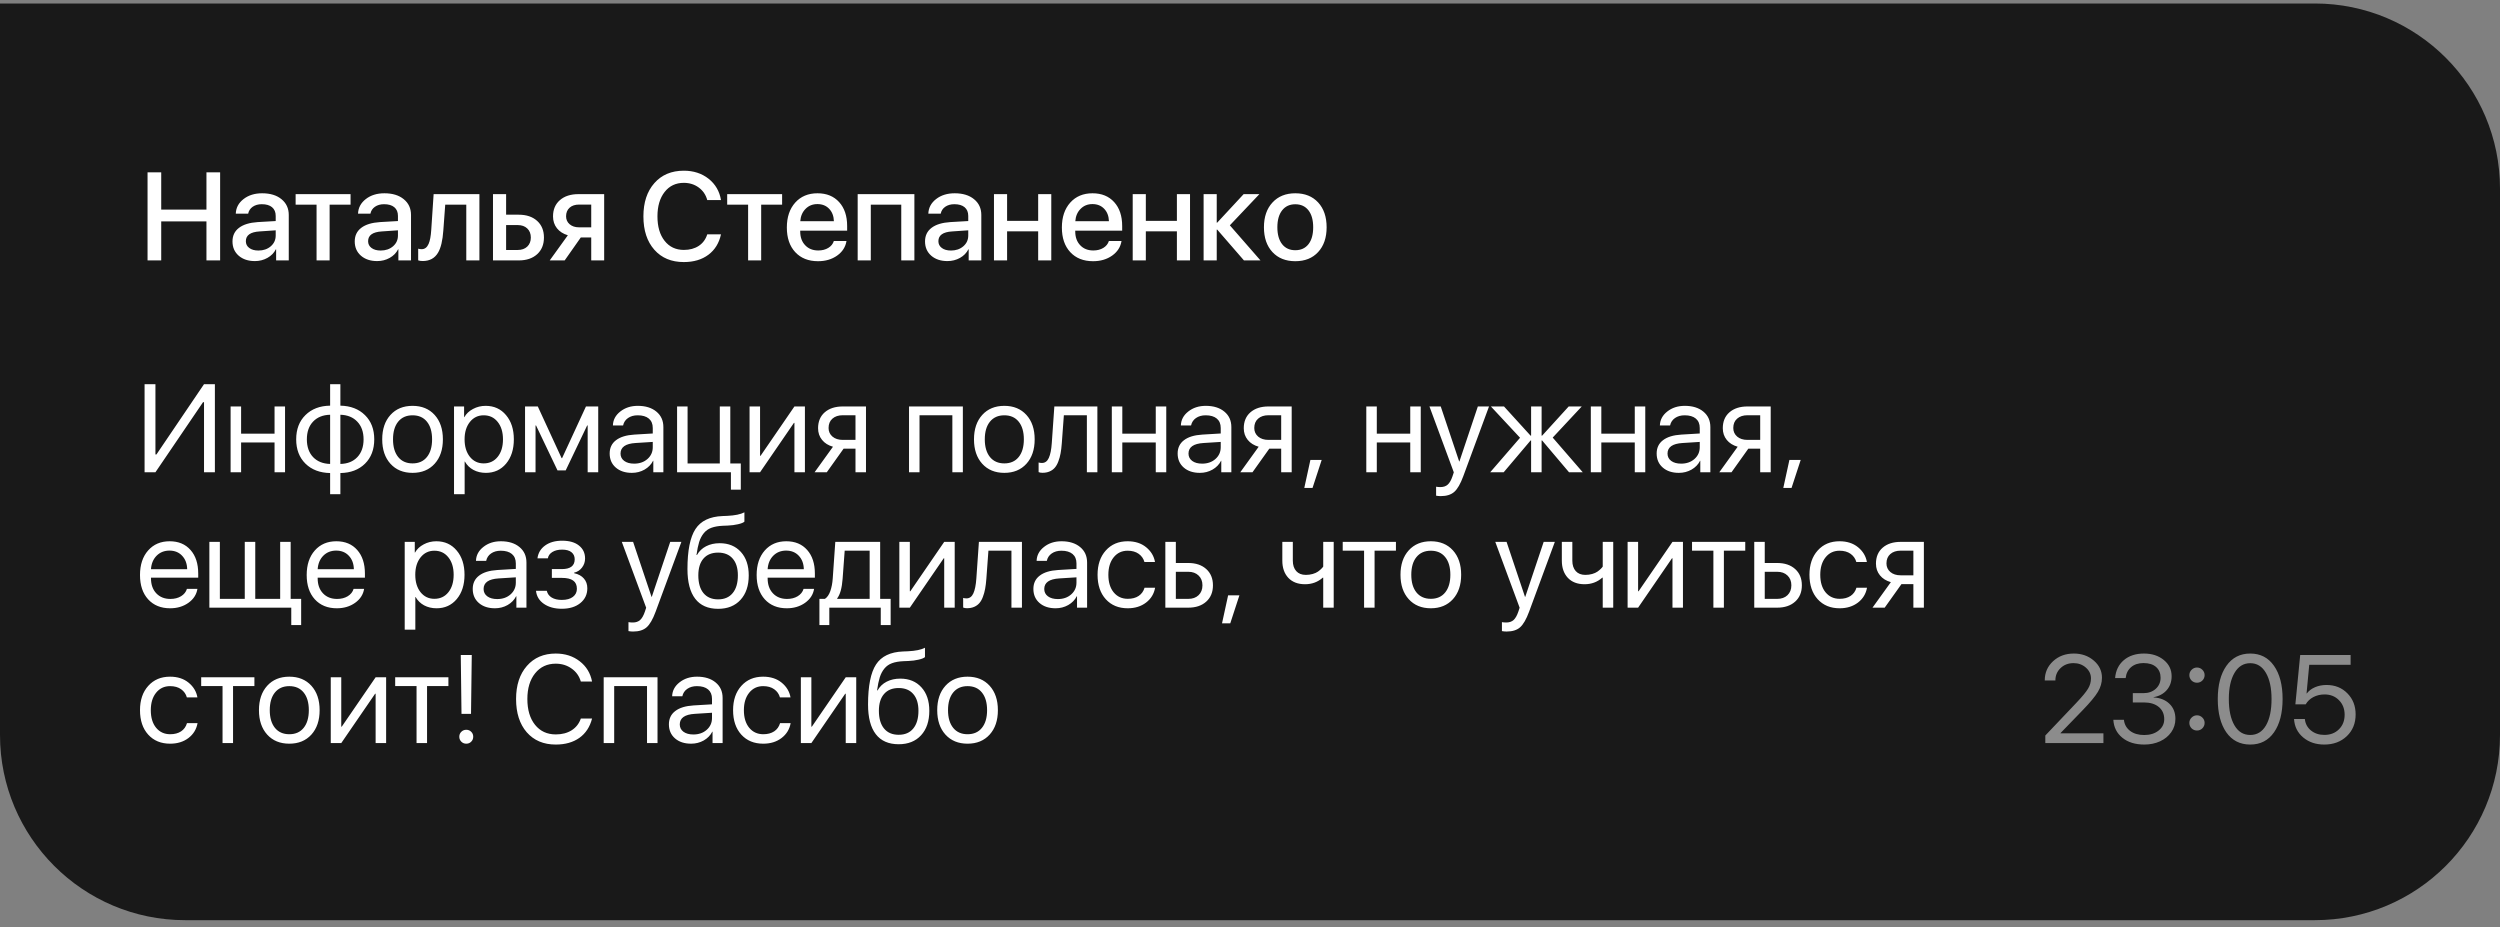
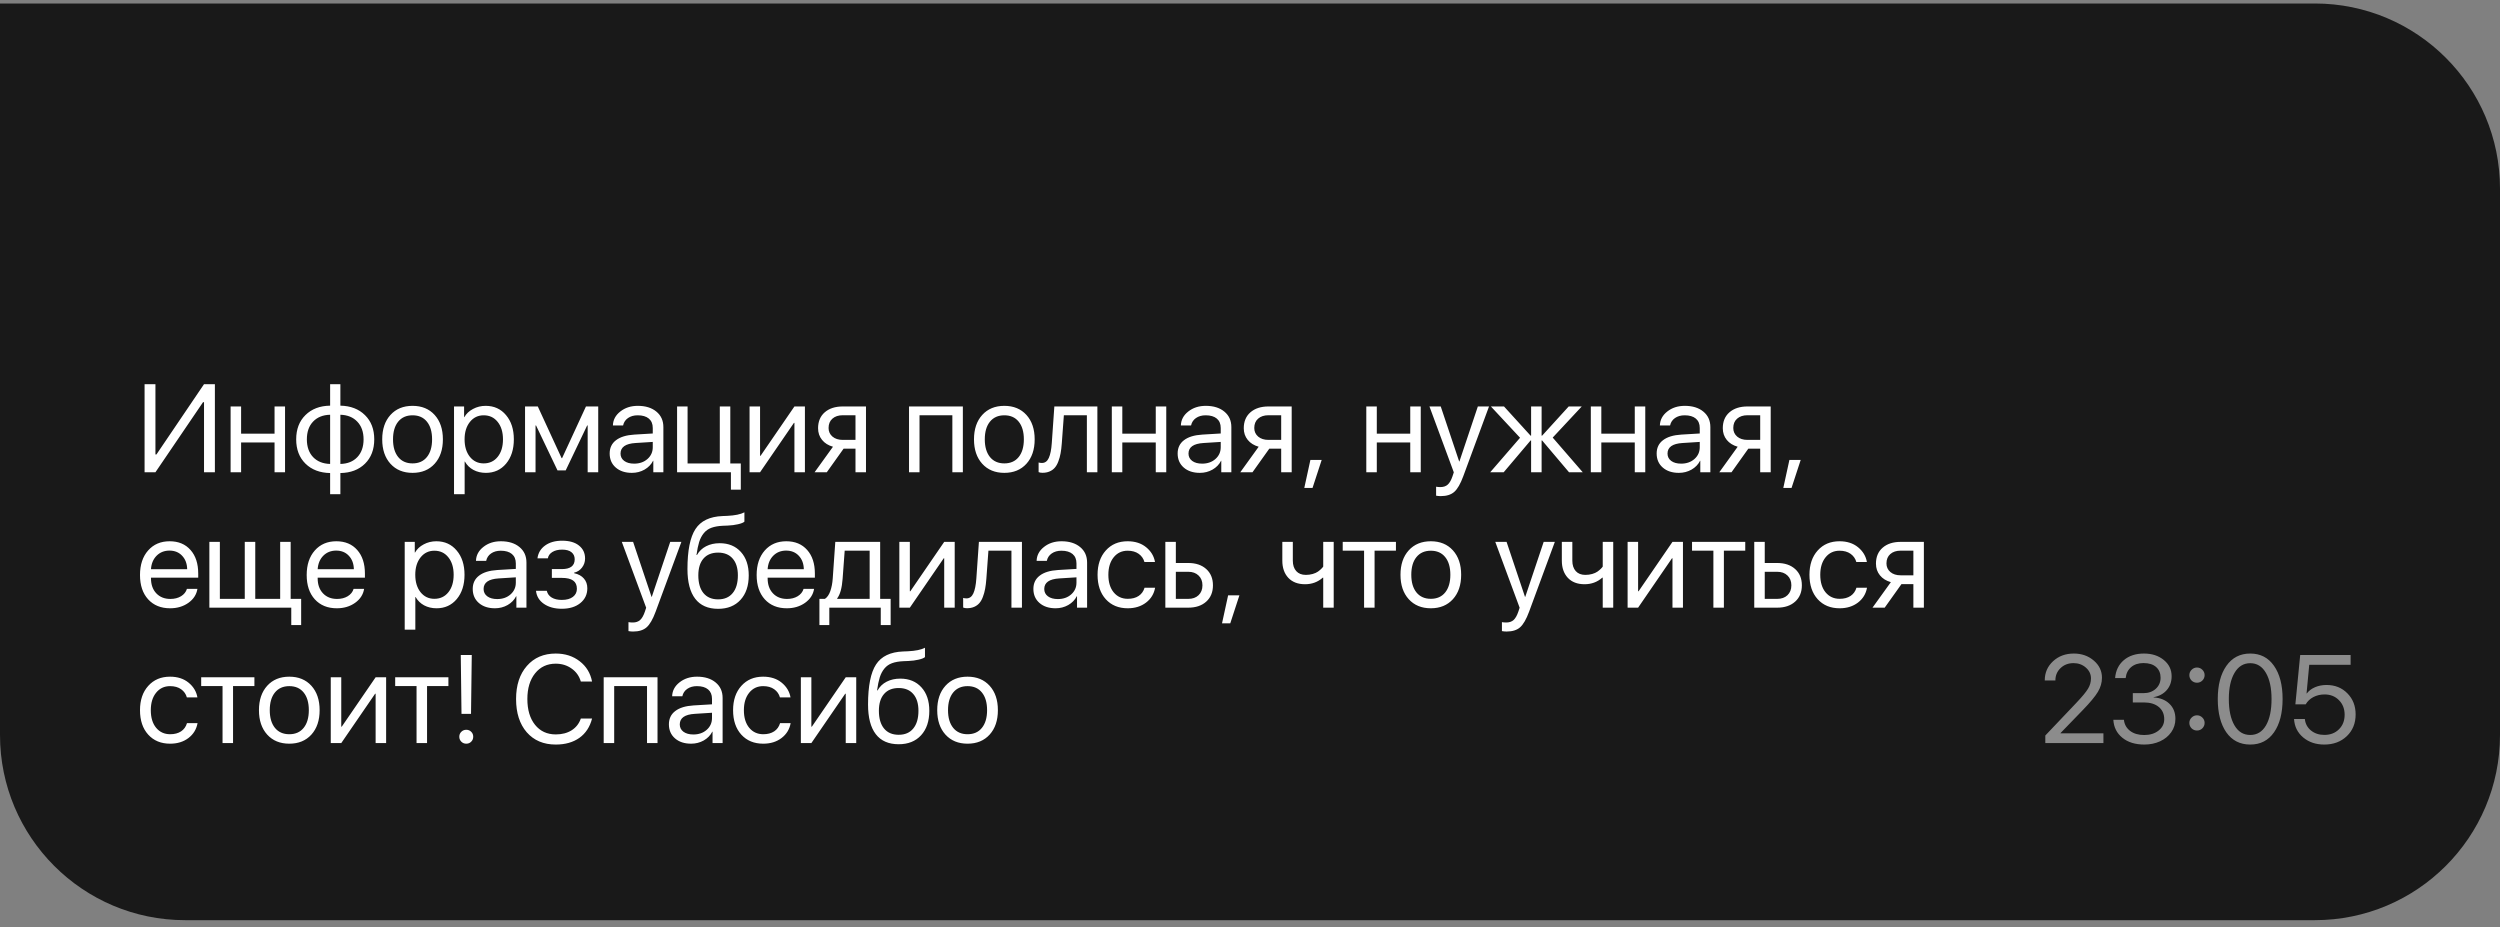
<svg xmlns="http://www.w3.org/2000/svg" width="240" height="89" viewBox="0 0 240 89" fill="none">
  <rect x="0" y="0" width="240" height="89" fill="#808080" stroke="none" />
  <path d="M0 0.336H222.222C232.041 0.336 240 8.295 240 18.114V70.558C240 80.377 232.041 88.336 222.222 88.336H17.778C7.959 88.336 0 80.377 0 70.558V0.336Z" fill="#191919" />
  <path d="M19.586 45.336V38.609H19.492L14.922 45.336H13.879V36.881H14.922V43.631H15.016L19.586 36.881H20.629V45.336H19.586ZM26.357 45.336V42.477H23.146V45.336H22.138V39.02H23.146V41.633H26.357V39.02H27.364V45.336H26.357ZM31.692 44.539V39.816C31.004 39.832 30.459 40.051 30.057 40.473C29.658 40.891 29.459 41.459 29.459 42.178C29.459 42.893 29.658 43.461 30.057 43.883C30.459 44.301 31.004 44.52 31.692 44.539ZM34.903 42.178C34.903 41.463 34.701 40.897 34.299 40.478C33.901 40.057 33.36 39.836 32.676 39.816V44.539C33.36 44.523 33.901 44.307 34.299 43.889C34.701 43.467 34.903 42.897 34.903 42.178ZM31.692 45.412C30.707 45.393 29.918 45.092 29.325 44.51C28.731 43.924 28.434 43.147 28.434 42.178C28.434 41.205 28.731 40.428 29.325 39.846C29.918 39.26 30.707 38.959 31.692 38.943V36.881H32.676V38.943C33.657 38.963 34.444 39.266 35.037 39.852C35.631 40.434 35.928 41.209 35.928 42.178C35.928 43.15 35.631 43.93 35.037 44.516C34.444 45.098 33.657 45.397 32.676 45.412V47.445H31.692V45.412ZM41.726 44.522C41.199 45.103 40.492 45.395 39.605 45.395C38.718 45.395 38.011 45.103 37.484 44.522C36.956 43.94 36.693 43.158 36.693 42.178C36.693 41.197 36.956 40.416 37.484 39.834C38.011 39.252 38.718 38.961 39.605 38.961C40.492 38.961 41.199 39.252 41.726 39.834C42.253 40.416 42.517 41.197 42.517 42.178C42.517 43.158 42.253 43.94 41.726 44.522ZM39.605 44.486C40.195 44.486 40.654 44.283 40.982 43.877C41.314 43.467 41.48 42.9 41.48 42.178C41.48 41.451 41.314 40.885 40.982 40.478C40.654 40.072 40.195 39.869 39.605 39.869C39.015 39.869 38.554 40.074 38.222 40.484C37.894 40.891 37.73 41.455 37.73 42.178C37.73 42.9 37.896 43.467 38.228 43.877C38.56 44.283 39.019 44.486 39.605 44.486ZM46.622 38.961C47.43 38.961 48.083 39.258 48.579 39.852C49.079 40.441 49.329 41.217 49.329 42.178C49.329 43.139 49.081 43.916 48.584 44.51C48.088 45.1 47.442 45.395 46.645 45.395C46.2 45.395 45.801 45.301 45.45 45.113C45.102 44.926 44.829 44.658 44.629 44.31H44.606V47.445H43.586V39.02H44.553V40.045H44.577C44.76 39.717 45.038 39.455 45.409 39.26C45.78 39.06 46.184 38.961 46.622 38.961ZM46.434 44.486C46.993 44.486 47.44 44.277 47.776 43.859C48.116 43.438 48.286 42.877 48.286 42.178C48.286 41.482 48.116 40.924 47.776 40.502C47.44 40.08 46.993 39.869 46.434 39.869C45.891 39.869 45.45 40.082 45.11 40.508C44.77 40.934 44.6 41.49 44.6 42.178C44.6 42.865 44.768 43.422 45.104 43.848C45.444 44.273 45.887 44.486 46.434 44.486ZM51.412 45.336H50.404V39.02H51.629L53.914 43.982H53.961L56.252 39.02H57.429V45.336H56.416V40.842H56.369L54.306 45.16H53.521L51.459 40.842H51.412V45.336ZM60.878 44.51C61.393 44.51 61.819 44.361 62.155 44.065C62.495 43.764 62.665 43.387 62.665 42.934V42.424L61.012 42.529C60.051 42.588 59.571 42.926 59.571 43.543C59.571 43.836 59.688 44.07 59.923 44.246C60.161 44.422 60.479 44.51 60.878 44.51ZM60.661 45.395C60.02 45.395 59.505 45.225 59.114 44.885C58.723 44.545 58.528 44.096 58.528 43.537C58.528 42.994 58.731 42.568 59.137 42.26C59.544 41.947 60.13 41.768 60.895 41.721L62.665 41.615V41.088C62.665 40.697 62.54 40.397 62.29 40.185C62.04 39.975 61.682 39.869 61.218 39.869C60.85 39.869 60.54 39.957 60.286 40.133C60.036 40.309 59.88 40.545 59.817 40.842H58.839C58.854 40.31 59.09 39.865 59.548 39.506C60.005 39.143 60.565 38.961 61.229 38.961C61.975 38.961 62.571 39.147 63.016 39.518C63.462 39.885 63.684 40.379 63.684 41V45.336H62.718V44.24H62.694C62.514 44.592 62.241 44.873 61.874 45.084C61.507 45.291 61.102 45.395 60.661 45.395ZM71.117 47.006H70.168V45.336H65V39.02H66.008V44.492H69.101V39.02H70.109V44.492H71.117V47.006ZM72.966 45.336H71.958V39.02H72.966V43.76H73.013L76.265 39.02H77.272V45.336H76.265V40.596H76.218L72.966 45.336ZM80.908 42.23H82.127V39.863H80.908C80.49 39.863 80.158 39.973 79.912 40.191C79.666 40.406 79.543 40.705 79.543 41.088C79.543 41.424 79.668 41.699 79.918 41.914C80.168 42.125 80.498 42.23 80.908 42.23ZM82.127 45.336V43.074H80.984L79.373 45.336H78.201L79.965 42.887C79.52 42.762 79.17 42.543 78.916 42.23C78.662 41.918 78.535 41.545 78.535 41.111C78.535 40.463 78.748 39.953 79.174 39.582C79.604 39.207 80.182 39.02 80.908 39.02H83.135V45.336H82.127ZM91.426 45.336V39.863H88.274V45.336H87.266V39.02H92.434V45.336H91.426ZM98.537 44.522C98.009 45.103 97.302 45.395 96.415 45.395C95.529 45.395 94.822 45.103 94.294 44.522C93.767 43.94 93.503 43.158 93.503 42.178C93.503 41.197 93.767 40.416 94.294 39.834C94.822 39.252 95.529 38.961 96.415 38.961C97.302 38.961 98.009 39.252 98.537 39.834C99.064 40.416 99.328 41.197 99.328 42.178C99.328 43.158 99.064 43.94 98.537 44.522ZM96.415 44.486C97.005 44.486 97.464 44.283 97.792 43.877C98.124 43.467 98.29 42.9 98.29 42.178C98.29 41.451 98.124 40.885 97.792 40.478C97.464 40.072 97.005 39.869 96.415 39.869C95.826 39.869 95.365 40.074 95.033 40.484C94.704 40.891 94.54 41.455 94.54 42.178C94.54 42.9 94.707 43.467 95.038 43.877C95.371 44.283 95.829 44.486 96.415 44.486ZM101.932 42.565C101.905 42.928 101.866 43.248 101.815 43.525C101.764 43.803 101.692 44.062 101.598 44.305C101.508 44.547 101.395 44.746 101.258 44.902C101.126 45.055 100.96 45.174 100.76 45.26C100.561 45.346 100.333 45.389 100.075 45.389C99.93 45.389 99.807 45.367 99.706 45.324V44.398C99.799 44.43 99.905 44.445 100.022 44.445C100.319 44.445 100.54 44.285 100.684 43.965C100.833 43.641 100.928 43.166 100.971 42.541L101.217 39.02H105.348V45.336H104.34V39.863H102.131L101.932 42.565ZM110.953 45.336V42.477H107.742V45.336H106.734V39.02H107.742V41.633H110.953V39.02H111.961V45.336H110.953ZM115.403 44.51C115.919 44.51 116.345 44.361 116.68 44.065C117.02 43.764 117.19 43.387 117.19 42.934V42.424L115.538 42.529C114.577 42.588 114.096 42.926 114.096 43.543C114.096 43.836 114.214 44.07 114.448 44.246C114.686 44.422 115.005 44.51 115.403 44.51ZM115.186 45.395C114.546 45.395 114.03 45.225 113.639 44.885C113.249 44.545 113.054 44.096 113.054 43.537C113.054 42.994 113.257 42.568 113.663 42.26C114.069 41.947 114.655 41.768 115.421 41.721L117.19 41.615V41.088C117.19 40.697 117.065 40.397 116.815 40.185C116.565 39.975 116.208 39.869 115.743 39.869C115.376 39.869 115.065 39.957 114.811 40.133C114.561 40.309 114.405 40.545 114.343 40.842H113.364C113.38 40.31 113.616 39.865 114.073 39.506C114.53 39.143 115.091 38.961 115.755 38.961C116.501 38.961 117.096 39.147 117.542 39.518C117.987 39.885 118.21 40.379 118.21 41V45.336H117.243V44.24H117.22C117.04 44.592 116.766 44.873 116.399 45.084C116.032 45.291 115.628 45.395 115.186 45.395ZM121.775 42.23H122.994V39.863H121.775C121.357 39.863 121.025 39.973 120.779 40.191C120.533 40.406 120.41 40.705 120.41 41.088C120.41 41.424 120.535 41.699 120.785 41.914C121.035 42.125 121.365 42.23 121.775 42.23ZM122.994 45.336V43.074H121.851L120.24 45.336H119.068L120.832 42.887C120.387 42.762 120.037 42.543 119.783 42.23C119.529 41.918 119.402 41.545 119.402 41.111C119.402 40.463 119.615 39.953 120.041 39.582C120.471 39.207 121.049 39.02 121.775 39.02H124.002V45.336H122.994ZM126.003 46.842H125.212L125.798 44.152H126.882L126.003 46.842ZM135.384 45.336V42.477H132.173V45.336H131.165V39.02H132.173V41.633H135.384V39.02H136.392V45.336H135.384ZM138.311 47.627C138.159 47.627 138.01 47.613 137.866 47.586V46.725C137.983 46.748 138.121 46.76 138.282 46.76C138.575 46.76 138.809 46.68 138.985 46.52C139.161 46.363 139.313 46.096 139.442 45.717L139.565 45.342L137.227 39.02H138.311L140.08 44.299H140.104L141.873 39.02H142.946L140.473 45.723C140.204 46.453 139.914 46.953 139.606 47.223C139.301 47.492 138.87 47.627 138.311 47.627ZM149.06 42.008L151.943 45.336H150.625L148.041 42.283H147.994V45.336H146.986V42.283H146.939L144.355 45.336H143.06L145.925 42.025L143.125 39.02H144.384L146.939 41.826H146.986V39.02H147.994V41.826H148.041L150.595 39.02H151.849L149.06 42.008ZM156.938 45.336V42.477H153.727V45.336H152.719V39.02H153.727V41.633H156.938V39.02H157.946V45.336H156.938ZM161.388 44.51C161.904 44.51 162.33 44.361 162.666 44.065C163.006 43.764 163.176 43.387 163.176 42.934V42.424L161.523 42.529C160.562 42.588 160.082 42.926 160.082 43.543C160.082 43.836 160.199 44.07 160.433 44.246C160.672 44.422 160.99 44.51 161.388 44.51ZM161.172 45.395C160.531 45.395 160.015 45.225 159.625 44.885C159.234 44.545 159.039 44.096 159.039 43.537C159.039 42.994 159.242 42.568 159.648 42.26C160.054 41.947 160.64 41.768 161.406 41.721L163.176 41.615V41.088C163.176 40.697 163.051 40.397 162.801 40.185C162.551 39.975 162.193 39.869 161.728 39.869C161.361 39.869 161.051 39.957 160.797 40.133C160.547 40.309 160.39 40.545 160.328 40.842H159.349C159.365 40.31 159.601 39.865 160.058 39.506C160.515 39.143 161.076 38.961 161.74 38.961C162.486 38.961 163.082 39.147 163.527 39.518C163.972 39.885 164.195 40.379 164.195 41V45.336H163.228V44.24H163.205C163.025 44.592 162.752 44.873 162.385 45.084C162.017 45.291 161.613 45.395 161.172 45.395ZM167.761 42.23H168.979V39.863H167.761C167.343 39.863 167.011 39.973 166.765 40.191C166.518 40.406 166.395 40.705 166.395 41.088C166.395 41.424 166.52 41.699 166.77 41.914C167.02 42.125 167.35 42.23 167.761 42.23ZM168.979 45.336V43.074H167.837L166.225 45.336H165.054L166.817 42.887C166.372 42.762 166.022 42.543 165.768 42.23C165.515 41.918 165.388 41.545 165.388 41.111C165.388 40.463 165.6 39.953 166.026 39.582C166.456 39.207 167.034 39.02 167.761 39.02H169.987V45.336H168.979ZM171.988 46.842H171.197L171.783 44.152H172.867L171.988 46.842ZM16.27 52.857C15.773 52.857 15.361 53.022 15.033 53.35C14.709 53.678 14.529 54.109 14.494 54.645H17.969C17.957 54.109 17.795 53.678 17.482 53.35C17.174 53.022 16.77 52.857 16.27 52.857ZM17.945 56.531H18.953C18.867 57.074 18.578 57.522 18.086 57.873C17.594 58.221 17.01 58.395 16.334 58.395C15.447 58.395 14.742 58.107 14.219 57.533C13.699 56.959 13.44 56.182 13.44 55.201C13.44 54.221 13.699 53.435 14.219 52.846C14.738 52.256 15.428 51.961 16.287 51.961C17.131 51.961 17.799 52.24 18.291 52.799C18.783 53.353 19.029 54.107 19.029 55.06V55.459H14.494V55.518C14.494 56.119 14.664 56.6 15.004 56.959C15.344 57.318 15.795 57.498 16.357 57.498C16.752 57.498 17.092 57.412 17.377 57.24C17.666 57.065 17.855 56.828 17.945 56.531ZM28.911 60.006H27.962V58.336H20.099V52.02H21.107V57.492H23.497V52.02H24.505V57.492H26.896V52.02H27.903V57.492H28.911V60.006ZM32.272 52.857C31.776 52.857 31.363 53.022 31.035 53.35C30.711 53.678 30.532 54.109 30.496 54.645H33.971C33.959 54.109 33.797 53.678 33.485 53.35C33.176 53.022 32.772 52.857 32.272 52.857ZM33.947 56.531H34.955C34.869 57.074 34.58 57.522 34.088 57.873C33.596 58.221 33.012 58.395 32.336 58.395C31.45 58.395 30.744 58.107 30.221 57.533C29.701 56.959 29.442 56.182 29.442 55.201C29.442 54.221 29.701 53.435 30.221 52.846C30.741 52.256 31.43 51.961 32.289 51.961C33.133 51.961 33.801 52.24 34.293 52.799C34.785 53.353 35.032 54.107 35.032 55.06V55.459H30.496V55.518C30.496 56.119 30.666 56.6 31.006 56.959C31.346 57.318 31.797 57.498 32.36 57.498C32.754 57.498 33.094 57.412 33.379 57.24C33.668 57.065 33.858 56.828 33.947 56.531ZM41.887 51.961C42.696 51.961 43.348 52.258 43.844 52.852C44.344 53.441 44.594 54.217 44.594 55.178C44.594 56.139 44.346 56.916 43.85 57.51C43.354 58.1 42.708 58.395 41.911 58.395C41.465 58.395 41.067 58.301 40.715 58.113C40.368 57.926 40.094 57.658 39.895 57.31H39.872V60.445H38.852V52.02H39.819V53.045H39.842C40.026 52.717 40.303 52.455 40.674 52.26C41.045 52.06 41.45 51.961 41.887 51.961ZM41.7 57.486C42.258 57.486 42.706 57.277 43.041 56.859C43.381 56.438 43.551 55.877 43.551 55.178C43.551 54.482 43.381 53.924 43.041 53.502C42.706 53.08 42.258 52.869 41.7 52.869C41.157 52.869 40.715 53.082 40.376 53.508C40.036 53.934 39.866 54.49 39.866 55.178C39.866 55.865 40.034 56.422 40.37 56.848C40.709 57.273 41.153 57.486 41.7 57.486ZM47.732 57.51C48.248 57.51 48.673 57.361 49.009 57.065C49.349 56.764 49.519 56.387 49.519 55.934V55.424L47.867 55.529C46.906 55.588 46.425 55.926 46.425 56.543C46.425 56.836 46.543 57.07 46.777 57.246C47.015 57.422 47.334 57.51 47.732 57.51ZM47.515 58.395C46.875 58.395 46.359 58.225 45.968 57.885C45.578 57.545 45.382 57.096 45.382 56.537C45.382 55.994 45.586 55.568 45.992 55.26C46.398 54.947 46.984 54.768 47.75 54.721L49.519 54.615V54.088C49.519 53.697 49.394 53.397 49.144 53.185C48.894 52.975 48.537 52.869 48.072 52.869C47.705 52.869 47.394 52.957 47.14 53.133C46.89 53.309 46.734 53.545 46.672 53.842H45.693C45.709 53.31 45.945 52.865 46.402 52.506C46.859 52.143 47.419 51.961 48.084 51.961C48.83 51.961 49.425 52.147 49.871 52.518C50.316 52.885 50.539 53.379 50.539 54V58.336H49.572V57.24H49.548C49.369 57.592 49.095 57.873 48.728 58.084C48.361 58.291 47.957 58.395 47.515 58.395ZM53.934 58.441C53.247 58.441 52.675 58.285 52.218 57.973C51.764 57.66 51.511 57.242 51.456 56.719H52.493C52.555 56.996 52.712 57.211 52.962 57.363C53.215 57.516 53.54 57.592 53.934 57.592C54.391 57.592 54.747 57.494 55.001 57.299C55.255 57.103 55.382 56.846 55.382 56.525C55.382 56.166 55.262 55.902 55.024 55.734C54.786 55.562 54.423 55.477 53.934 55.477H52.979V54.633H53.934C54.758 54.633 55.171 54.318 55.171 53.69C55.171 53.408 55.069 53.184 54.866 53.016C54.663 52.848 54.362 52.764 53.964 52.764C53.585 52.764 53.272 52.84 53.026 52.992C52.78 53.145 52.636 53.348 52.593 53.602H51.596C51.663 53.082 51.909 52.67 52.335 52.365C52.761 52.06 53.303 51.908 53.964 51.908C54.663 51.908 55.204 52.065 55.587 52.377C55.973 52.685 56.167 53.098 56.167 53.613C56.167 53.941 56.069 54.232 55.874 54.486C55.682 54.74 55.428 54.904 55.112 54.978V55.025C55.526 55.115 55.84 55.287 56.055 55.541C56.274 55.791 56.383 56.102 56.383 56.473C56.383 57.059 56.159 57.533 55.71 57.897C55.261 58.26 54.669 58.441 53.934 58.441ZM60.778 60.627C60.626 60.627 60.477 60.613 60.333 60.586V59.725C60.45 59.748 60.589 59.76 60.749 59.76C61.042 59.76 61.276 59.68 61.452 59.52C61.628 59.363 61.78 59.096 61.909 58.717L62.032 58.342L59.694 52.02H60.778L62.548 57.299H62.571L64.341 52.02H65.413L62.94 58.723C62.671 59.453 62.382 59.953 62.073 60.223C61.769 60.492 61.337 60.627 60.778 60.627ZM68.938 58.447C67.969 58.447 67.236 58.125 66.74 57.48C66.244 56.836 65.996 55.887 65.996 54.633C65.996 52.855 66.252 51.574 66.764 50.789C67.275 50.004 68.143 49.588 69.365 49.541L69.817 49.523C70.551 49.488 71.1 49.375 71.463 49.184V50.08C71.361 50.174 71.158 50.256 70.854 50.326C70.553 50.397 70.223 50.44 69.863 50.455L69.406 50.473C68.965 50.492 68.596 50.557 68.299 50.666C68.006 50.772 67.762 50.943 67.567 51.182C67.375 51.416 67.227 51.697 67.121 52.025C67.02 52.35 66.934 52.768 66.863 53.279H66.91C67.117 52.912 67.408 52.633 67.783 52.441C68.162 52.246 68.598 52.148 69.09 52.148C69.942 52.148 70.619 52.428 71.123 52.986C71.627 53.541 71.879 54.291 71.879 55.236C71.879 56.228 71.615 57.012 71.088 57.586C70.564 58.16 69.848 58.447 68.938 58.447ZM67.531 56.935C67.863 57.338 68.332 57.539 68.938 57.539C69.543 57.539 70.01 57.338 70.338 56.935C70.67 56.533 70.836 55.967 70.836 55.236C70.836 54.541 70.67 54.004 70.338 53.625C70.01 53.242 69.543 53.051 68.938 53.051C68.332 53.051 67.863 53.242 67.531 53.625C67.203 54.004 67.039 54.541 67.039 55.236C67.039 55.967 67.203 56.533 67.531 56.935ZM75.468 52.857C74.972 52.857 74.56 53.022 74.232 53.35C73.907 53.678 73.728 54.109 73.693 54.645H77.167C77.156 54.109 76.993 53.678 76.681 53.35C76.372 53.022 75.968 52.857 75.468 52.857ZM77.144 56.531H78.152C78.066 57.074 77.777 57.522 77.284 57.873C76.792 58.221 76.208 58.395 75.532 58.395C74.646 58.395 73.941 58.107 73.417 57.533C72.898 56.959 72.638 56.182 72.638 55.201C72.638 54.221 72.898 53.435 73.417 52.846C73.937 52.256 74.626 51.961 75.486 51.961C76.329 51.961 76.997 52.24 77.49 52.799C77.982 53.353 78.228 54.107 78.228 55.06V55.459H73.693V55.518C73.693 56.119 73.862 56.6 74.202 56.959C74.542 57.318 74.993 57.498 75.556 57.498C75.95 57.498 76.29 57.412 76.575 57.24C76.865 57.065 77.054 56.828 77.144 56.531ZM83.487 57.492V52.863H81.09L80.891 55.565C80.825 56.451 80.651 57.078 80.37 57.445V57.492H83.487ZM79.614 60.006H78.664V57.492H79.192C79.41 57.348 79.582 57.102 79.707 56.754C79.832 56.402 79.91 55.998 79.942 55.541L80.188 52.02H84.495V57.492H85.502V60.006H84.553V58.336H79.614V60.006ZM87.345 58.336H86.337V52.02H87.345V56.76H87.392L90.644 52.02H91.652V58.336H90.644V53.596H90.597L87.345 58.336ZM94.69 55.565C94.663 55.928 94.624 56.248 94.573 56.525C94.522 56.803 94.45 57.062 94.356 57.305C94.266 57.547 94.153 57.746 94.016 57.902C93.883 58.055 93.717 58.174 93.518 58.26C93.319 58.346 93.09 58.389 92.833 58.389C92.688 58.389 92.565 58.367 92.463 58.324V57.398C92.557 57.43 92.663 57.445 92.78 57.445C93.077 57.445 93.297 57.285 93.442 56.965C93.59 56.641 93.686 56.166 93.729 55.541L93.975 52.02H98.106V58.336H97.098V52.863H94.889L94.69 55.565ZM101.554 57.51C102.07 57.51 102.496 57.361 102.832 57.065C103.172 56.764 103.341 56.387 103.341 55.934V55.424L101.689 55.529C100.728 55.588 100.248 55.926 100.248 56.543C100.248 56.836 100.365 57.07 100.599 57.246C100.838 57.422 101.156 57.51 101.554 57.51ZM101.338 58.395C100.697 58.395 100.181 58.225 99.791 57.885C99.4 57.545 99.205 57.096 99.205 56.537C99.205 55.994 99.408 55.568 99.814 55.26C100.22 54.947 100.806 54.768 101.572 54.721L103.341 54.615V54.088C103.341 53.697 103.216 53.397 102.966 53.185C102.716 52.975 102.359 52.869 101.894 52.869C101.527 52.869 101.216 52.957 100.963 53.133C100.713 53.309 100.556 53.545 100.494 53.842H99.515C99.531 53.31 99.767 52.865 100.224 52.506C100.681 52.143 101.242 51.961 101.906 51.961C102.652 51.961 103.248 52.147 103.693 52.518C104.138 52.885 104.361 53.379 104.361 54V58.336H103.394V57.24H103.371C103.191 57.592 102.918 57.873 102.55 58.084C102.183 58.291 101.779 58.395 101.338 58.395ZM110.88 53.953H109.866C109.776 53.629 109.593 53.367 109.315 53.168C109.038 52.969 108.684 52.869 108.255 52.869C107.7 52.869 107.253 53.08 106.913 53.502C106.573 53.924 106.403 54.482 106.403 55.178C106.403 55.889 106.573 56.451 106.913 56.865C107.257 57.279 107.708 57.486 108.266 57.486C108.684 57.486 109.032 57.395 109.309 57.211C109.587 57.027 109.776 56.764 109.878 56.42H110.891C110.786 57.01 110.495 57.486 110.018 57.85C109.542 58.213 108.956 58.395 108.261 58.395C107.386 58.395 106.684 58.105 106.157 57.527C105.63 56.945 105.366 56.162 105.366 55.178C105.366 54.209 105.63 53.432 106.157 52.846C106.684 52.256 107.382 51.961 108.249 51.961C108.968 51.961 109.561 52.152 110.03 52.535C110.499 52.918 110.782 53.391 110.88 53.953ZM114.07 54.891H112.881V57.492H114.07C114.484 57.492 114.814 57.375 115.06 57.141C115.31 56.902 115.435 56.586 115.435 56.191C115.435 55.797 115.31 55.482 115.06 55.248C114.814 55.01 114.484 54.891 114.07 54.891ZM111.873 58.336V52.02H112.881V54.047H114.07C114.793 54.047 115.369 54.24 115.799 54.627C116.228 55.014 116.443 55.535 116.443 56.191C116.443 56.848 116.228 57.369 115.799 57.756C115.369 58.143 114.793 58.336 114.07 58.336H111.873ZM118.105 59.842H117.314L117.899 57.152H118.983L118.105 59.842ZM128.036 58.336H127.029V55.459H126.982C126.509 55.877 125.943 56.086 125.283 56.086C124.599 56.086 124.064 55.881 123.677 55.471C123.294 55.057 123.103 54.508 123.103 53.824V52.02H124.111V53.824C124.111 54.246 124.22 54.58 124.439 54.826C124.658 55.068 124.964 55.19 125.359 55.19C125.593 55.19 125.812 55.16 126.015 55.102C126.222 55.043 126.392 54.967 126.525 54.873C126.658 54.775 126.761 54.69 126.835 54.615C126.913 54.541 126.978 54.467 127.029 54.393V52.02H128.036V58.336ZM134.01 52.02V52.863H131.959V58.336H130.952V52.863H128.901V52.02H134.01ZM139.48 57.522C138.953 58.103 138.246 58.395 137.359 58.395C136.472 58.395 135.765 58.103 135.238 57.522C134.71 56.94 134.447 56.158 134.447 55.178C134.447 54.197 134.71 53.416 135.238 52.834C135.765 52.252 136.472 51.961 137.359 51.961C138.246 51.961 138.953 52.252 139.48 52.834C140.007 53.416 140.271 54.197 140.271 55.178C140.271 56.158 140.007 56.94 139.48 57.522ZM137.359 57.486C137.949 57.486 138.408 57.283 138.736 56.877C139.068 56.467 139.234 55.9 139.234 55.178C139.234 54.451 139.068 53.885 138.736 53.478C138.408 53.072 137.949 52.869 137.359 52.869C136.769 52.869 136.308 53.074 135.976 53.484C135.648 53.891 135.484 54.455 135.484 55.178C135.484 55.9 135.65 56.467 135.982 56.877C136.314 57.283 136.773 57.486 137.359 57.486ZM144.631 60.627C144.478 60.627 144.33 60.613 144.185 60.586V59.725C144.303 59.748 144.441 59.76 144.601 59.76C144.894 59.76 145.129 59.68 145.304 59.52C145.48 59.363 145.633 59.096 145.761 58.717L145.885 58.342L143.547 52.02H144.631L146.4 57.299H146.424L148.193 52.02H149.265L146.793 58.723C146.523 59.453 146.234 59.953 145.926 60.223C145.621 60.492 145.189 60.627 144.631 60.627ZM154.87 58.336H153.862V55.459H153.815C153.343 55.877 152.776 56.086 152.116 56.086C151.432 56.086 150.897 55.881 150.511 55.471C150.128 55.057 149.936 54.508 149.936 53.824V52.02H150.944V53.824C150.944 54.246 151.054 54.58 151.272 54.826C151.491 55.068 151.798 55.19 152.192 55.19C152.427 55.19 152.645 55.16 152.849 55.102C153.056 55.043 153.225 54.967 153.358 54.873C153.491 54.775 153.595 54.69 153.669 54.615C153.747 54.541 153.811 54.467 153.862 54.393V52.02H154.87V58.336ZM157.258 58.336H156.25V52.02H157.258V56.76H157.305L160.557 52.02H161.564V58.336H160.557V53.596H160.51L157.258 58.336ZM167.544 52.02V52.863H165.493V58.336H164.485V52.863H162.435V52.02H167.544ZM170.606 54.891H169.416V57.492H170.606C171.02 57.492 171.35 57.375 171.596 57.141C171.846 56.902 171.971 56.586 171.971 56.191C171.971 55.797 171.846 55.482 171.596 55.248C171.35 55.01 171.02 54.891 170.606 54.891ZM168.408 58.336V52.02H169.416V54.047H170.606C171.328 54.047 171.905 54.24 172.334 54.627C172.764 55.014 172.979 55.535 172.979 56.191C172.979 56.848 172.764 57.369 172.334 57.756C171.905 58.143 171.328 58.336 170.606 58.336H168.408ZM179.222 53.953H178.208C178.119 53.629 177.935 53.367 177.658 53.168C177.38 52.969 177.027 52.869 176.597 52.869C176.042 52.869 175.595 53.08 175.255 53.502C174.915 53.924 174.745 54.482 174.745 55.178C174.745 55.889 174.915 56.451 175.255 56.865C175.599 57.279 176.05 57.486 176.609 57.486C177.027 57.486 177.374 57.395 177.652 57.211C177.929 57.027 178.119 56.764 178.22 56.42H179.234C179.128 57.01 178.837 57.486 178.361 57.85C177.884 58.213 177.298 58.395 176.603 58.395C175.728 58.395 175.027 58.105 174.499 57.527C173.972 56.945 173.708 56.162 173.708 55.178C173.708 54.209 173.972 53.432 174.499 52.846C175.027 52.256 175.724 51.961 176.591 51.961C177.31 51.961 177.904 52.152 178.372 52.535C178.841 52.918 179.124 53.391 179.222 53.953ZM182.465 55.23H183.684V52.863H182.465C182.047 52.863 181.715 52.973 181.469 53.191C181.223 53.406 181.1 53.705 181.1 54.088C181.1 54.424 181.225 54.699 181.475 54.914C181.725 55.125 182.055 55.23 182.465 55.23ZM183.684 58.336V56.074H182.541L180.93 58.336H179.758L181.522 55.887C181.077 55.762 180.727 55.543 180.473 55.23C180.219 54.918 180.092 54.545 180.092 54.111C180.092 53.463 180.305 52.953 180.731 52.582C181.161 52.207 181.739 52.02 182.465 52.02H184.692V58.336H183.684ZM18.953 66.953H17.939C17.85 66.629 17.666 66.367 17.389 66.168C17.111 65.969 16.758 65.869 16.328 65.869C15.773 65.869 15.326 66.08 14.986 66.502C14.646 66.924 14.477 67.482 14.477 68.178C14.477 68.889 14.646 69.451 14.986 69.865C15.33 70.279 15.781 70.486 16.34 70.486C16.758 70.486 17.105 70.394 17.383 70.211C17.66 70.027 17.85 69.764 17.951 69.42H18.965C18.859 70.01 18.568 70.486 18.092 70.85C17.615 71.213 17.029 71.394 16.334 71.394C15.459 71.394 14.758 71.106 14.23 70.527C13.703 69.945 13.44 69.162 13.44 68.178C13.44 67.209 13.703 66.432 14.23 65.846C14.758 65.256 15.455 64.961 16.322 64.961C17.041 64.961 17.635 65.152 18.104 65.535C18.572 65.918 18.855 66.391 18.953 66.953ZM24.423 65.019V65.863H22.372V71.336H21.364V65.863H19.314V65.019H24.423ZM29.893 70.522C29.366 71.103 28.658 71.394 27.772 71.394C26.885 71.394 26.178 71.103 25.651 70.522C25.123 69.939 24.86 69.158 24.86 68.178C24.86 67.197 25.123 66.416 25.651 65.834C26.178 65.252 26.885 64.961 27.772 64.961C28.658 64.961 29.366 65.252 29.893 65.834C30.42 66.416 30.684 67.197 30.684 68.178C30.684 69.158 30.42 69.939 29.893 70.522ZM27.772 70.486C28.362 70.486 28.82 70.283 29.149 69.877C29.481 69.467 29.647 68.9 29.647 68.178C29.647 67.451 29.481 66.885 29.149 66.478C28.82 66.072 28.362 65.869 27.772 65.869C27.182 65.869 26.721 66.074 26.389 66.484C26.061 66.891 25.897 67.455 25.897 68.178C25.897 68.9 26.063 69.467 26.395 69.877C26.727 70.283 27.186 70.486 27.772 70.486ZM32.761 71.336H31.753V65.019H32.761V69.76H32.808L36.06 65.019H37.068V71.336H36.06V66.596H36.013L32.761 71.336ZM43.047 65.019V65.863H40.997V71.336H39.989V65.863H37.938V65.019H43.047ZM44.234 62.881H45.289L45.218 68.529H44.304L44.234 62.881ZM44.761 71.394C44.574 71.394 44.416 71.33 44.287 71.201C44.158 71.072 44.093 70.914 44.093 70.727C44.093 70.535 44.158 70.377 44.287 70.252C44.416 70.123 44.574 70.059 44.761 70.059C44.953 70.059 45.111 70.123 45.236 70.252C45.365 70.377 45.429 70.535 45.429 70.727C45.429 70.914 45.365 71.072 45.236 71.201C45.111 71.33 44.953 71.394 44.761 71.394ZM53.351 71.477C52.183 71.477 51.256 71.084 50.568 70.299C49.885 69.51 49.543 68.445 49.543 67.106C49.543 65.777 49.889 64.719 50.58 63.93C51.271 63.137 52.195 62.74 53.351 62.74C54.25 62.74 55.016 62.986 55.648 63.478C56.285 63.967 56.681 64.617 56.838 65.43H55.76C55.607 64.906 55.312 64.49 54.875 64.182C54.437 63.869 53.929 63.713 53.351 63.713C52.527 63.713 51.867 64.022 51.371 64.639C50.875 65.256 50.627 66.078 50.627 67.106C50.627 68.144 50.873 68.971 51.365 69.584C51.857 70.197 52.521 70.504 53.357 70.504C53.955 70.504 54.463 70.371 54.881 70.106C55.299 69.84 55.592 69.465 55.76 68.981H56.838C56.631 69.785 56.226 70.402 55.625 70.832C55.023 71.262 54.266 71.477 53.351 71.477ZM62.114 71.336V65.863H58.962V71.336H57.954V65.019H63.122V71.336H62.114ZM66.564 70.51C67.08 70.51 67.506 70.361 67.842 70.064C68.182 69.764 68.352 69.387 68.352 68.934V68.424L66.699 68.529C65.738 68.588 65.258 68.926 65.258 69.543C65.258 69.836 65.375 70.07 65.609 70.246C65.848 70.422 66.166 70.51 66.564 70.51ZM66.348 71.394C65.707 71.394 65.192 71.225 64.801 70.885C64.41 70.545 64.215 70.096 64.215 69.537C64.215 68.994 64.418 68.568 64.824 68.26C65.231 67.947 65.817 67.768 66.582 67.721L68.352 67.615V67.088C68.352 66.697 68.227 66.397 67.977 66.186C67.727 65.975 67.369 65.869 66.904 65.869C66.537 65.869 66.227 65.957 65.973 66.133C65.723 66.309 65.567 66.545 65.504 66.842H64.525C64.541 66.311 64.777 65.865 65.234 65.506C65.692 65.143 66.252 64.961 66.916 64.961C67.662 64.961 68.258 65.147 68.703 65.518C69.148 65.885 69.371 66.379 69.371 67V71.336H68.404V70.24H68.381C68.201 70.592 67.928 70.873 67.561 71.084C67.193 71.291 66.789 71.394 66.348 71.394ZM75.89 66.953H74.876C74.786 66.629 74.603 66.367 74.325 66.168C74.048 65.969 73.695 65.869 73.265 65.869C72.71 65.869 72.263 66.08 71.923 66.502C71.583 66.924 71.413 67.482 71.413 68.178C71.413 68.889 71.583 69.451 71.923 69.865C72.267 70.279 72.718 70.486 73.277 70.486C73.695 70.486 74.042 70.394 74.32 70.211C74.597 70.027 74.786 69.764 74.888 69.42H75.902C75.796 70.01 75.505 70.486 75.028 70.85C74.552 71.213 73.966 71.394 73.271 71.394C72.396 71.394 71.695 71.106 71.167 70.527C70.64 69.945 70.376 69.162 70.376 68.178C70.376 67.209 70.64 66.432 71.167 65.846C71.695 65.256 72.392 64.961 73.259 64.961C73.978 64.961 74.572 65.152 75.04 65.535C75.509 65.918 75.792 66.391 75.89 66.953ZM77.891 71.336H76.883V65.019H77.891V69.76H77.938L81.19 65.019H82.198V71.336H81.19V66.596H81.143L77.891 71.336ZM86.273 71.447C85.304 71.447 84.572 71.125 84.076 70.481C83.579 69.836 83.332 68.887 83.332 67.633C83.332 65.856 83.587 64.574 84.099 63.789C84.611 63.004 85.478 62.588 86.701 62.541L87.152 62.523C87.886 62.488 88.435 62.375 88.798 62.184V63.08C88.697 63.174 88.494 63.256 88.189 63.326C87.888 63.397 87.558 63.44 87.199 63.455L86.742 63.473C86.3 63.492 85.931 63.557 85.634 63.666C85.341 63.772 85.097 63.943 84.902 64.182C84.71 64.416 84.562 64.697 84.457 65.025C84.355 65.35 84.269 65.768 84.199 66.279H84.246C84.453 65.912 84.744 65.633 85.119 65.441C85.498 65.246 85.933 65.148 86.425 65.148C87.277 65.148 87.954 65.428 88.458 65.986C88.962 66.541 89.214 67.291 89.214 68.236C89.214 69.228 88.951 70.012 88.423 70.586C87.9 71.16 87.183 71.447 86.273 71.447ZM84.867 69.936C85.199 70.338 85.667 70.539 86.273 70.539C86.878 70.539 87.345 70.338 87.673 69.936C88.005 69.533 88.171 68.967 88.171 68.236C88.171 67.541 88.005 67.004 87.673 66.625C87.345 66.242 86.878 66.051 86.273 66.051C85.667 66.051 85.199 66.242 84.867 66.625C84.538 67.004 84.374 67.541 84.374 68.236C84.374 68.967 84.538 69.533 84.867 69.936ZM95.006 70.522C94.479 71.103 93.772 71.394 92.885 71.394C91.999 71.394 91.292 71.103 90.764 70.522C90.237 69.939 89.973 69.158 89.973 68.178C89.973 67.197 90.237 66.416 90.764 65.834C91.292 65.252 91.999 64.961 92.885 64.961C93.772 64.961 94.479 65.252 95.006 65.834C95.534 66.416 95.797 67.197 95.797 68.178C95.797 69.158 95.534 69.939 95.006 70.522ZM92.885 70.486C93.475 70.486 93.934 70.283 94.262 69.877C94.594 69.467 94.76 68.9 94.76 68.178C94.76 67.451 94.594 66.885 94.262 66.478C93.934 66.072 93.475 65.869 92.885 65.869C92.296 65.869 91.835 66.074 91.502 66.484C91.174 66.891 91.01 67.455 91.01 68.178C91.01 68.9 91.176 69.467 91.508 69.877C91.84 70.283 92.299 70.486 92.885 70.486Z" fill="white" />
  <path d="M196.297 65.318C196.297 64.58 196.563 63.967 197.094 63.478C197.626 62.986 198.29 62.74 199.086 62.74C199.84 62.74 200.479 62.965 201.002 63.414C201.526 63.863 201.788 64.412 201.788 65.061C201.788 65.529 201.659 65.981 201.401 66.414C201.143 66.848 200.659 67.432 199.948 68.166L197.809 70.375V70.398H201.928V71.336H196.35V70.609L199.327 67.475C199.893 66.877 200.268 66.424 200.452 66.115C200.639 65.807 200.733 65.477 200.733 65.125C200.733 64.719 200.569 64.373 200.241 64.088C199.917 63.803 199.522 63.66 199.057 63.66C198.561 63.66 198.147 63.818 197.815 64.135C197.483 64.451 197.317 64.846 197.317 65.318V65.324H196.297V65.318ZM204.75 67.434V66.543H205.763C206.248 66.543 206.644 66.404 206.953 66.127C207.261 65.846 207.416 65.49 207.416 65.061C207.416 64.631 207.273 64.289 206.988 64.035C206.703 63.781 206.298 63.654 205.775 63.654C205.291 63.654 204.896 63.783 204.591 64.041C204.287 64.299 204.111 64.65 204.064 65.096H203.05C203.109 64.377 203.386 63.805 203.882 63.379C204.382 62.953 205.029 62.74 205.822 62.74C206.584 62.74 207.216 62.945 207.72 63.355C208.224 63.766 208.476 64.287 208.476 64.92C208.476 65.447 208.32 65.891 208.007 66.25C207.695 66.609 207.273 66.836 206.742 66.93V66.953C207.382 66.992 207.892 67.197 208.271 67.568C208.65 67.936 208.839 68.416 208.839 69.01C208.839 69.482 208.707 69.908 208.441 70.287C208.175 70.666 207.816 70.959 207.363 71.166C206.91 71.373 206.408 71.477 205.857 71.477C204.982 71.477 204.277 71.258 203.742 70.82C203.207 70.383 202.92 69.809 202.881 69.098H203.894C203.941 69.539 204.138 69.894 204.486 70.164C204.834 70.43 205.287 70.562 205.845 70.562C206.404 70.562 206.863 70.42 207.222 70.135C207.586 69.85 207.767 69.486 207.767 69.045C207.767 68.549 207.591 68.156 207.24 67.867C206.892 67.578 206.416 67.434 205.81 67.434H204.75ZM211.427 69.918C211.286 70.059 211.114 70.129 210.911 70.129C210.708 70.129 210.534 70.059 210.389 69.918C210.249 69.773 210.178 69.6 210.178 69.397C210.178 69.197 210.251 69.027 210.395 68.887C210.54 68.742 210.712 68.67 210.911 68.67C211.11 68.67 211.282 68.742 211.427 68.887C211.571 69.027 211.643 69.197 211.643 69.397C211.643 69.6 211.571 69.773 211.427 69.918ZM211.427 65.33C211.286 65.471 211.114 65.541 210.911 65.541C210.708 65.541 210.534 65.471 210.389 65.33C210.249 65.186 210.178 65.012 210.178 64.809C210.178 64.613 210.251 64.443 210.395 64.299C210.54 64.154 210.712 64.082 210.911 64.082C211.11 64.082 211.282 64.154 211.427 64.299C211.571 64.443 211.643 64.613 211.643 64.809C211.643 65.012 211.571 65.186 211.427 65.33ZM216.023 71.477C215.043 71.477 214.277 71.086 213.726 70.305C213.18 69.519 212.906 68.453 212.906 67.106C212.906 65.769 213.182 64.709 213.732 63.924C214.287 63.135 215.051 62.74 216.023 62.74C216.996 62.74 217.756 63.133 218.303 63.918C218.853 64.699 219.129 65.76 219.129 67.1C219.129 68.447 218.855 69.514 218.308 70.299C217.762 71.084 217 71.477 216.023 71.477ZM214.506 69.631C214.865 70.248 215.371 70.557 216.023 70.557C216.676 70.557 217.18 70.25 217.535 69.637C217.891 69.019 218.068 68.176 218.068 67.106C218.068 66.051 217.889 65.215 217.529 64.598C217.17 63.977 216.668 63.666 216.023 63.666C215.379 63.666 214.875 63.977 214.512 64.598C214.148 65.219 213.967 66.053 213.967 67.1C213.967 68.17 214.146 69.014 214.506 69.631ZM223.128 71.477C222.319 71.477 221.644 71.248 221.101 70.791C220.562 70.334 220.271 69.746 220.228 69.027H221.265C221.312 69.477 221.509 69.844 221.856 70.129C222.204 70.41 222.632 70.551 223.14 70.551C223.714 70.551 224.181 70.371 224.54 70.012C224.903 69.652 225.085 69.188 225.085 68.617C225.085 68.047 224.903 67.58 224.54 67.217C224.181 66.85 223.72 66.666 223.157 66.666C222.763 66.666 222.405 66.75 222.085 66.918C221.765 67.086 221.519 67.318 221.347 67.615H220.356L220.819 62.881H225.659V63.818H221.687L221.429 66.572H221.452C221.644 66.318 221.905 66.119 222.237 65.975C222.573 65.83 222.942 65.758 223.345 65.758C224.157 65.758 224.825 66.025 225.349 66.561C225.876 67.092 226.14 67.768 226.14 68.588C226.14 69.436 225.858 70.129 225.296 70.668C224.733 71.207 224.011 71.477 223.128 71.477Z" fill="white" fill-opacity="0.5" />
-   <path d="M19.819 25V21.256H15.477V25H14.165V16.545H15.477V20.119H19.819V16.545H21.132V25H19.819ZM24.809 24.051C25.281 24.051 25.676 23.916 25.992 23.646C26.309 23.373 26.467 23.027 26.467 22.609V22.111L24.92 22.217C24.041 22.271 23.602 22.584 23.602 23.154C23.602 23.428 23.711 23.645 23.93 23.805C24.149 23.969 24.442 24.051 24.809 24.051ZM24.469 25.064C23.832 25.064 23.315 24.893 22.916 24.549C22.518 24.201 22.319 23.744 22.319 23.178C22.319 22.623 22.527 22.188 22.945 21.871C23.36 21.555 23.961 21.371 24.75 21.32L26.467 21.221V20.729C26.467 20.365 26.35 20.086 26.115 19.891C25.885 19.699 25.557 19.604 25.131 19.604C24.787 19.604 24.496 19.686 24.258 19.85C24.024 20.014 23.879 20.234 23.824 20.512H22.635C22.654 19.949 22.902 19.482 23.379 19.111C23.856 18.74 24.451 18.555 25.166 18.555C25.944 18.555 26.563 18.744 27.024 19.123C27.488 19.502 27.721 20.006 27.721 20.635V25H26.508V23.939H26.479C26.303 24.283 26.033 24.557 25.67 24.76C25.307 24.963 24.906 25.064 24.469 25.064ZM33.654 19.645H31.644V25H30.39V19.645H28.38V18.637H33.654V19.645ZM36.545 24.051C37.018 24.051 37.413 23.916 37.729 23.646C38.045 23.373 38.203 23.027 38.203 22.609V22.111L36.657 22.217C35.778 22.271 35.338 22.584 35.338 23.154C35.338 23.428 35.448 23.645 35.666 23.805C35.885 23.969 36.178 24.051 36.545 24.051ZM36.205 25.064C35.569 25.064 35.051 24.893 34.653 24.549C34.254 24.201 34.055 23.744 34.055 23.178C34.055 22.623 34.264 22.188 34.682 21.871C35.096 21.555 35.698 21.371 36.487 21.32L38.203 21.221V20.729C38.203 20.365 38.086 20.086 37.852 19.891C37.621 19.699 37.293 19.604 36.867 19.604C36.524 19.604 36.233 19.686 35.995 19.85C35.76 20.014 35.616 20.234 35.561 20.512H34.371C34.391 19.949 34.639 19.482 35.116 19.111C35.592 18.74 36.188 18.555 36.903 18.555C37.68 18.555 38.299 18.744 38.76 19.123C39.225 19.502 39.457 20.006 39.457 20.635V25H38.245V23.939H38.215C38.039 24.283 37.77 24.557 37.407 24.76C37.043 24.963 36.643 25.064 36.205 25.064ZM42.56 22.117C42.494 23.09 42.324 23.805 42.05 24.262C41.734 24.793 41.244 25.059 40.58 25.059C40.404 25.059 40.259 25.037 40.146 24.994V23.875C40.251 23.906 40.363 23.922 40.48 23.922C40.777 23.922 40.999 23.752 41.148 23.412C41.277 23.119 41.361 22.67 41.4 22.064L41.628 18.637H46.023V25H44.763V19.645H42.742L42.56 22.117ZM48.587 21.607V23.998H49.7C50.083 23.998 50.389 23.889 50.62 23.67C50.846 23.451 50.96 23.162 50.96 22.803C50.96 22.439 50.844 22.148 50.614 21.93C50.387 21.715 50.083 21.607 49.7 21.607H48.587ZM47.327 18.637H48.587V20.611H49.799C50.538 20.611 51.126 20.809 51.563 21.203C52.001 21.598 52.219 22.131 52.219 22.803C52.219 23.475 52.001 24.01 51.563 24.408C51.126 24.803 50.538 25 49.799 25H47.327V18.637ZM56.758 21.824V19.639H55.592C55.209 19.639 54.906 19.738 54.683 19.938C54.457 20.141 54.343 20.416 54.343 20.764C54.343 21.076 54.457 21.33 54.683 21.525C54.914 21.725 55.217 21.824 55.592 21.824H56.758ZM56.758 22.797H55.756L54.209 25H52.773L54.513 22.586C54.068 22.453 53.72 22.23 53.47 21.918C53.217 21.598 53.09 21.217 53.09 20.775C53.09 20.115 53.31 19.594 53.752 19.211C54.193 18.828 54.787 18.637 55.533 18.637H58V25H56.758V22.797ZM65.646 25.158C64.455 25.158 63.512 24.764 62.816 23.975C62.117 23.186 61.767 22.117 61.767 20.77C61.767 19.434 62.119 18.369 62.822 17.576C63.521 16.783 64.463 16.387 65.646 16.387C66.576 16.387 67.369 16.645 68.025 17.16C68.678 17.68 69.074 18.361 69.215 19.205H67.896C67.76 18.705 67.488 18.305 67.082 18.004C66.672 17.703 66.193 17.553 65.646 17.553C64.877 17.553 64.264 17.844 63.807 18.426C63.346 19.012 63.115 19.793 63.115 20.77C63.115 21.758 63.344 22.541 63.801 23.119C64.258 23.701 64.875 23.992 65.652 23.992C66.215 23.992 66.693 23.861 67.088 23.6C67.478 23.338 67.748 22.971 67.896 22.498H69.215C69.031 23.338 68.629 23.99 68.008 24.455C67.383 24.924 66.596 25.158 65.646 25.158ZM75.083 19.645H73.073V25H71.819V19.645H69.81V18.637H75.083V19.645ZM78.473 19.592C78.016 19.592 77.637 19.744 77.336 20.049C77.031 20.354 76.862 20.75 76.826 21.238H80.055C80.039 20.742 79.887 20.344 79.598 20.043C79.309 19.742 78.934 19.592 78.473 19.592ZM81.262 23.137C81.172 23.707 80.873 24.174 80.365 24.537C79.858 24.896 79.246 25.076 78.531 25.076C77.61 25.076 76.879 24.785 76.34 24.203C75.805 23.625 75.537 22.838 75.537 21.842C75.537 20.846 75.805 20.049 76.34 19.451C76.875 18.854 77.588 18.555 78.479 18.555C79.354 18.555 80.047 18.838 80.559 19.404C81.07 19.967 81.326 20.73 81.326 21.695V22.141H76.82V22.217C76.82 22.768 76.979 23.209 77.295 23.541C77.612 23.877 78.031 24.045 78.555 24.045C78.926 24.045 79.246 23.963 79.516 23.799C79.785 23.635 79.963 23.414 80.049 23.137H81.262ZM86.521 19.645H83.597V25H82.337V18.637H87.781V25H86.521V19.645ZM91.293 24.051C91.766 24.051 92.161 23.916 92.477 23.646C92.793 23.373 92.952 23.027 92.952 22.609V22.111L91.405 22.217C90.526 22.271 90.086 22.584 90.086 23.154C90.086 23.428 90.196 23.645 90.415 23.805C90.633 23.969 90.926 24.051 91.293 24.051ZM90.954 25.064C90.317 25.064 89.799 24.893 89.401 24.549C89.002 24.201 88.803 23.744 88.803 23.178C88.803 22.623 89.012 22.188 89.43 21.871C89.844 21.555 90.446 21.371 91.235 21.32L92.952 21.221V20.729C92.952 20.365 92.834 20.086 92.6 19.891C92.37 19.699 92.041 19.604 91.616 19.604C91.272 19.604 90.981 19.686 90.743 19.85C90.508 20.014 90.364 20.234 90.309 20.512H89.12C89.139 19.949 89.387 19.482 89.864 19.111C90.34 18.74 90.936 18.555 91.651 18.555C92.428 18.555 93.047 18.744 93.508 19.123C93.973 19.502 94.206 20.006 94.206 20.635V25H92.993V23.939H92.963C92.787 24.283 92.518 24.557 92.155 24.76C91.791 24.963 91.391 25.064 90.954 25.064ZM99.664 22.211H96.681V25H95.421V18.637H96.681V21.203H99.664V18.637H100.923V25H99.664V22.211ZM104.876 19.592C104.419 19.592 104.04 19.744 103.739 20.049C103.434 20.354 103.264 20.75 103.229 21.238H106.458C106.442 20.742 106.29 20.344 106.001 20.043C105.712 19.742 105.337 19.592 104.876 19.592ZM107.665 23.137C107.575 23.707 107.276 24.174 106.768 24.537C106.26 24.896 105.649 25.076 104.934 25.076C104.012 25.076 103.282 24.785 102.743 24.203C102.208 23.625 101.94 22.838 101.94 21.842C101.94 20.846 102.208 20.049 102.743 19.451C103.278 18.854 103.991 18.555 104.882 18.555C105.757 18.555 106.45 18.838 106.962 19.404C107.473 19.967 107.729 20.73 107.729 21.695V22.141H103.223V22.217C103.223 22.768 103.382 23.209 103.698 23.541C104.014 23.877 104.434 24.045 104.958 24.045C105.329 24.045 105.649 23.963 105.919 23.799C106.188 23.635 106.366 23.414 106.452 23.137H107.665ZM112.982 22.211H110V25H108.74V18.637H110V21.203H112.982V18.637H114.242V25H112.982V22.211ZM121.007 25H119.419L116.852 22.041H116.806V25H115.546V18.637H116.806V21.373H116.852L119.39 18.637H120.901L118.065 21.631L121.007 25ZM124.35 25.076C123.428 25.076 122.695 24.783 122.152 24.197C121.609 23.611 121.338 22.818 121.338 21.818C121.338 20.822 121.611 20.029 122.158 19.439C122.701 18.85 123.432 18.555 124.35 18.555C125.268 18.555 125.998 18.848 126.541 19.434C127.084 20.023 127.356 20.818 127.356 21.818C127.356 22.818 127.084 23.611 126.541 24.197C126.002 24.783 125.272 25.076 124.35 25.076ZM124.35 24.021C124.889 24.021 125.311 23.828 125.615 23.441C125.916 23.055 126.066 22.514 126.066 21.818C126.066 21.123 125.916 20.582 125.615 20.195C125.311 19.805 124.889 19.609 124.35 19.609C123.811 19.609 123.389 19.805 123.084 20.195C122.779 20.586 122.627 21.127 122.627 21.818C122.627 22.51 122.779 23.051 123.084 23.441C123.389 23.828 123.811 24.021 124.35 24.021Z" fill="white" />
</svg>